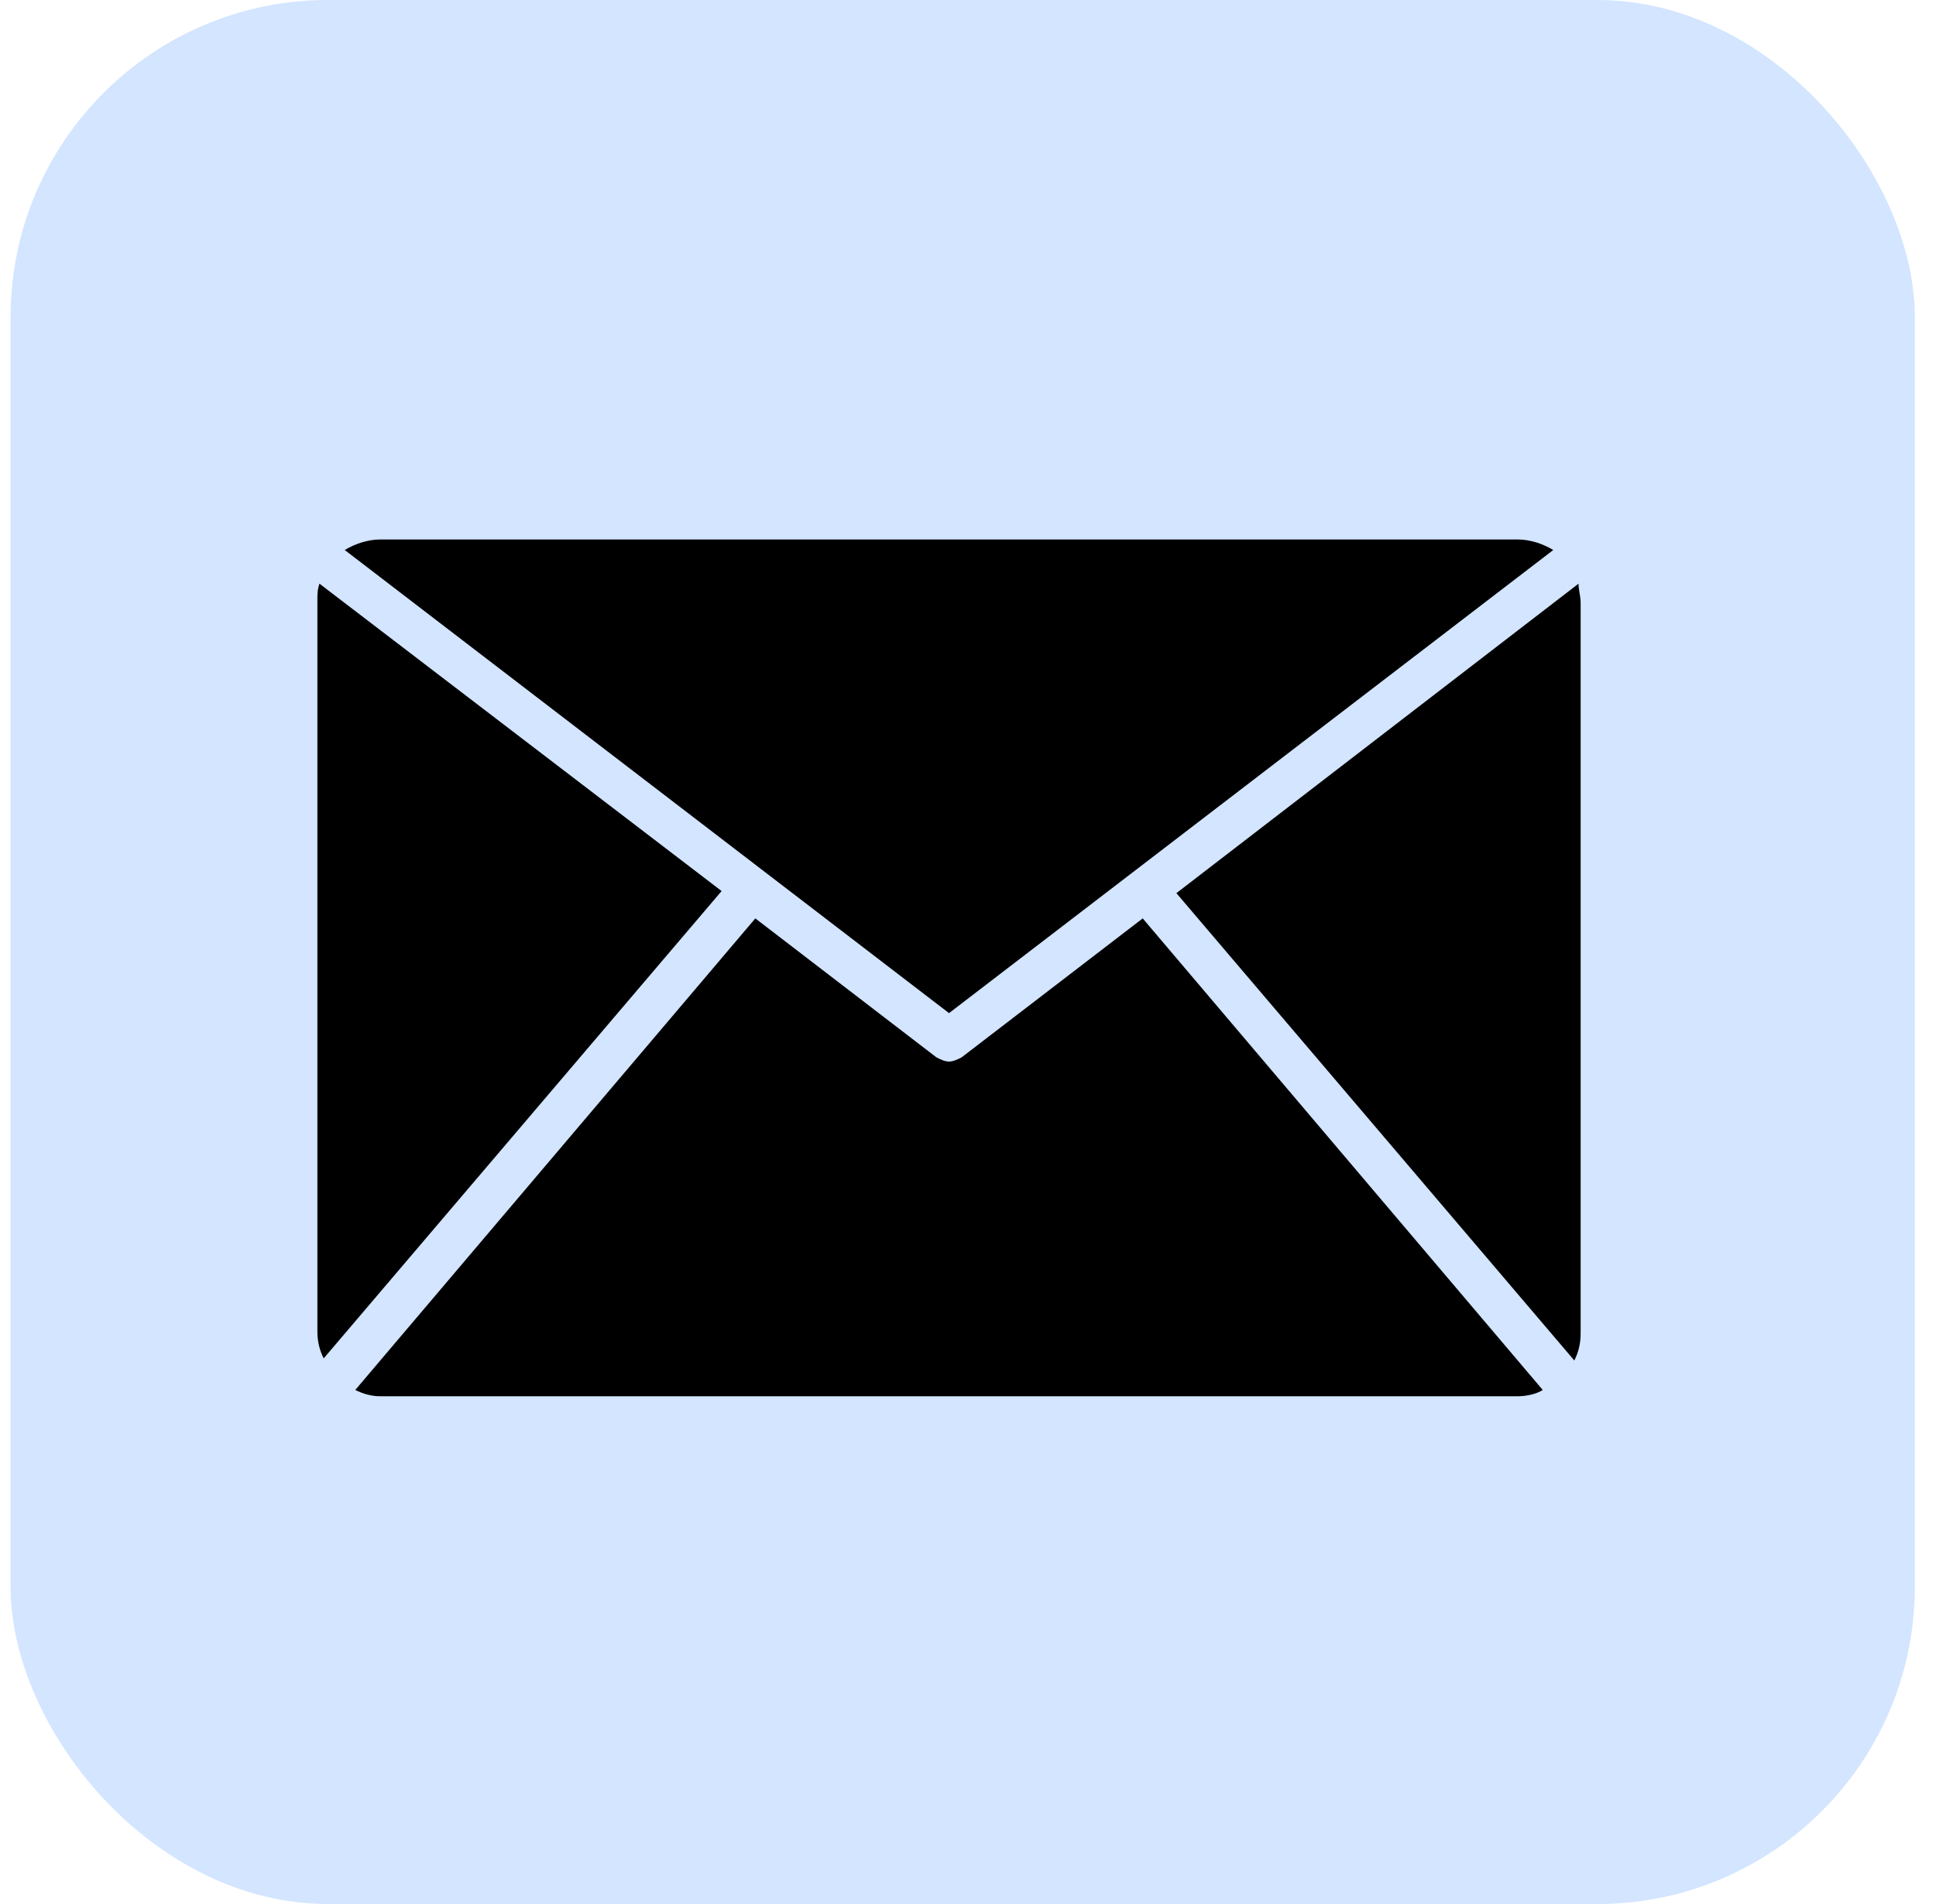
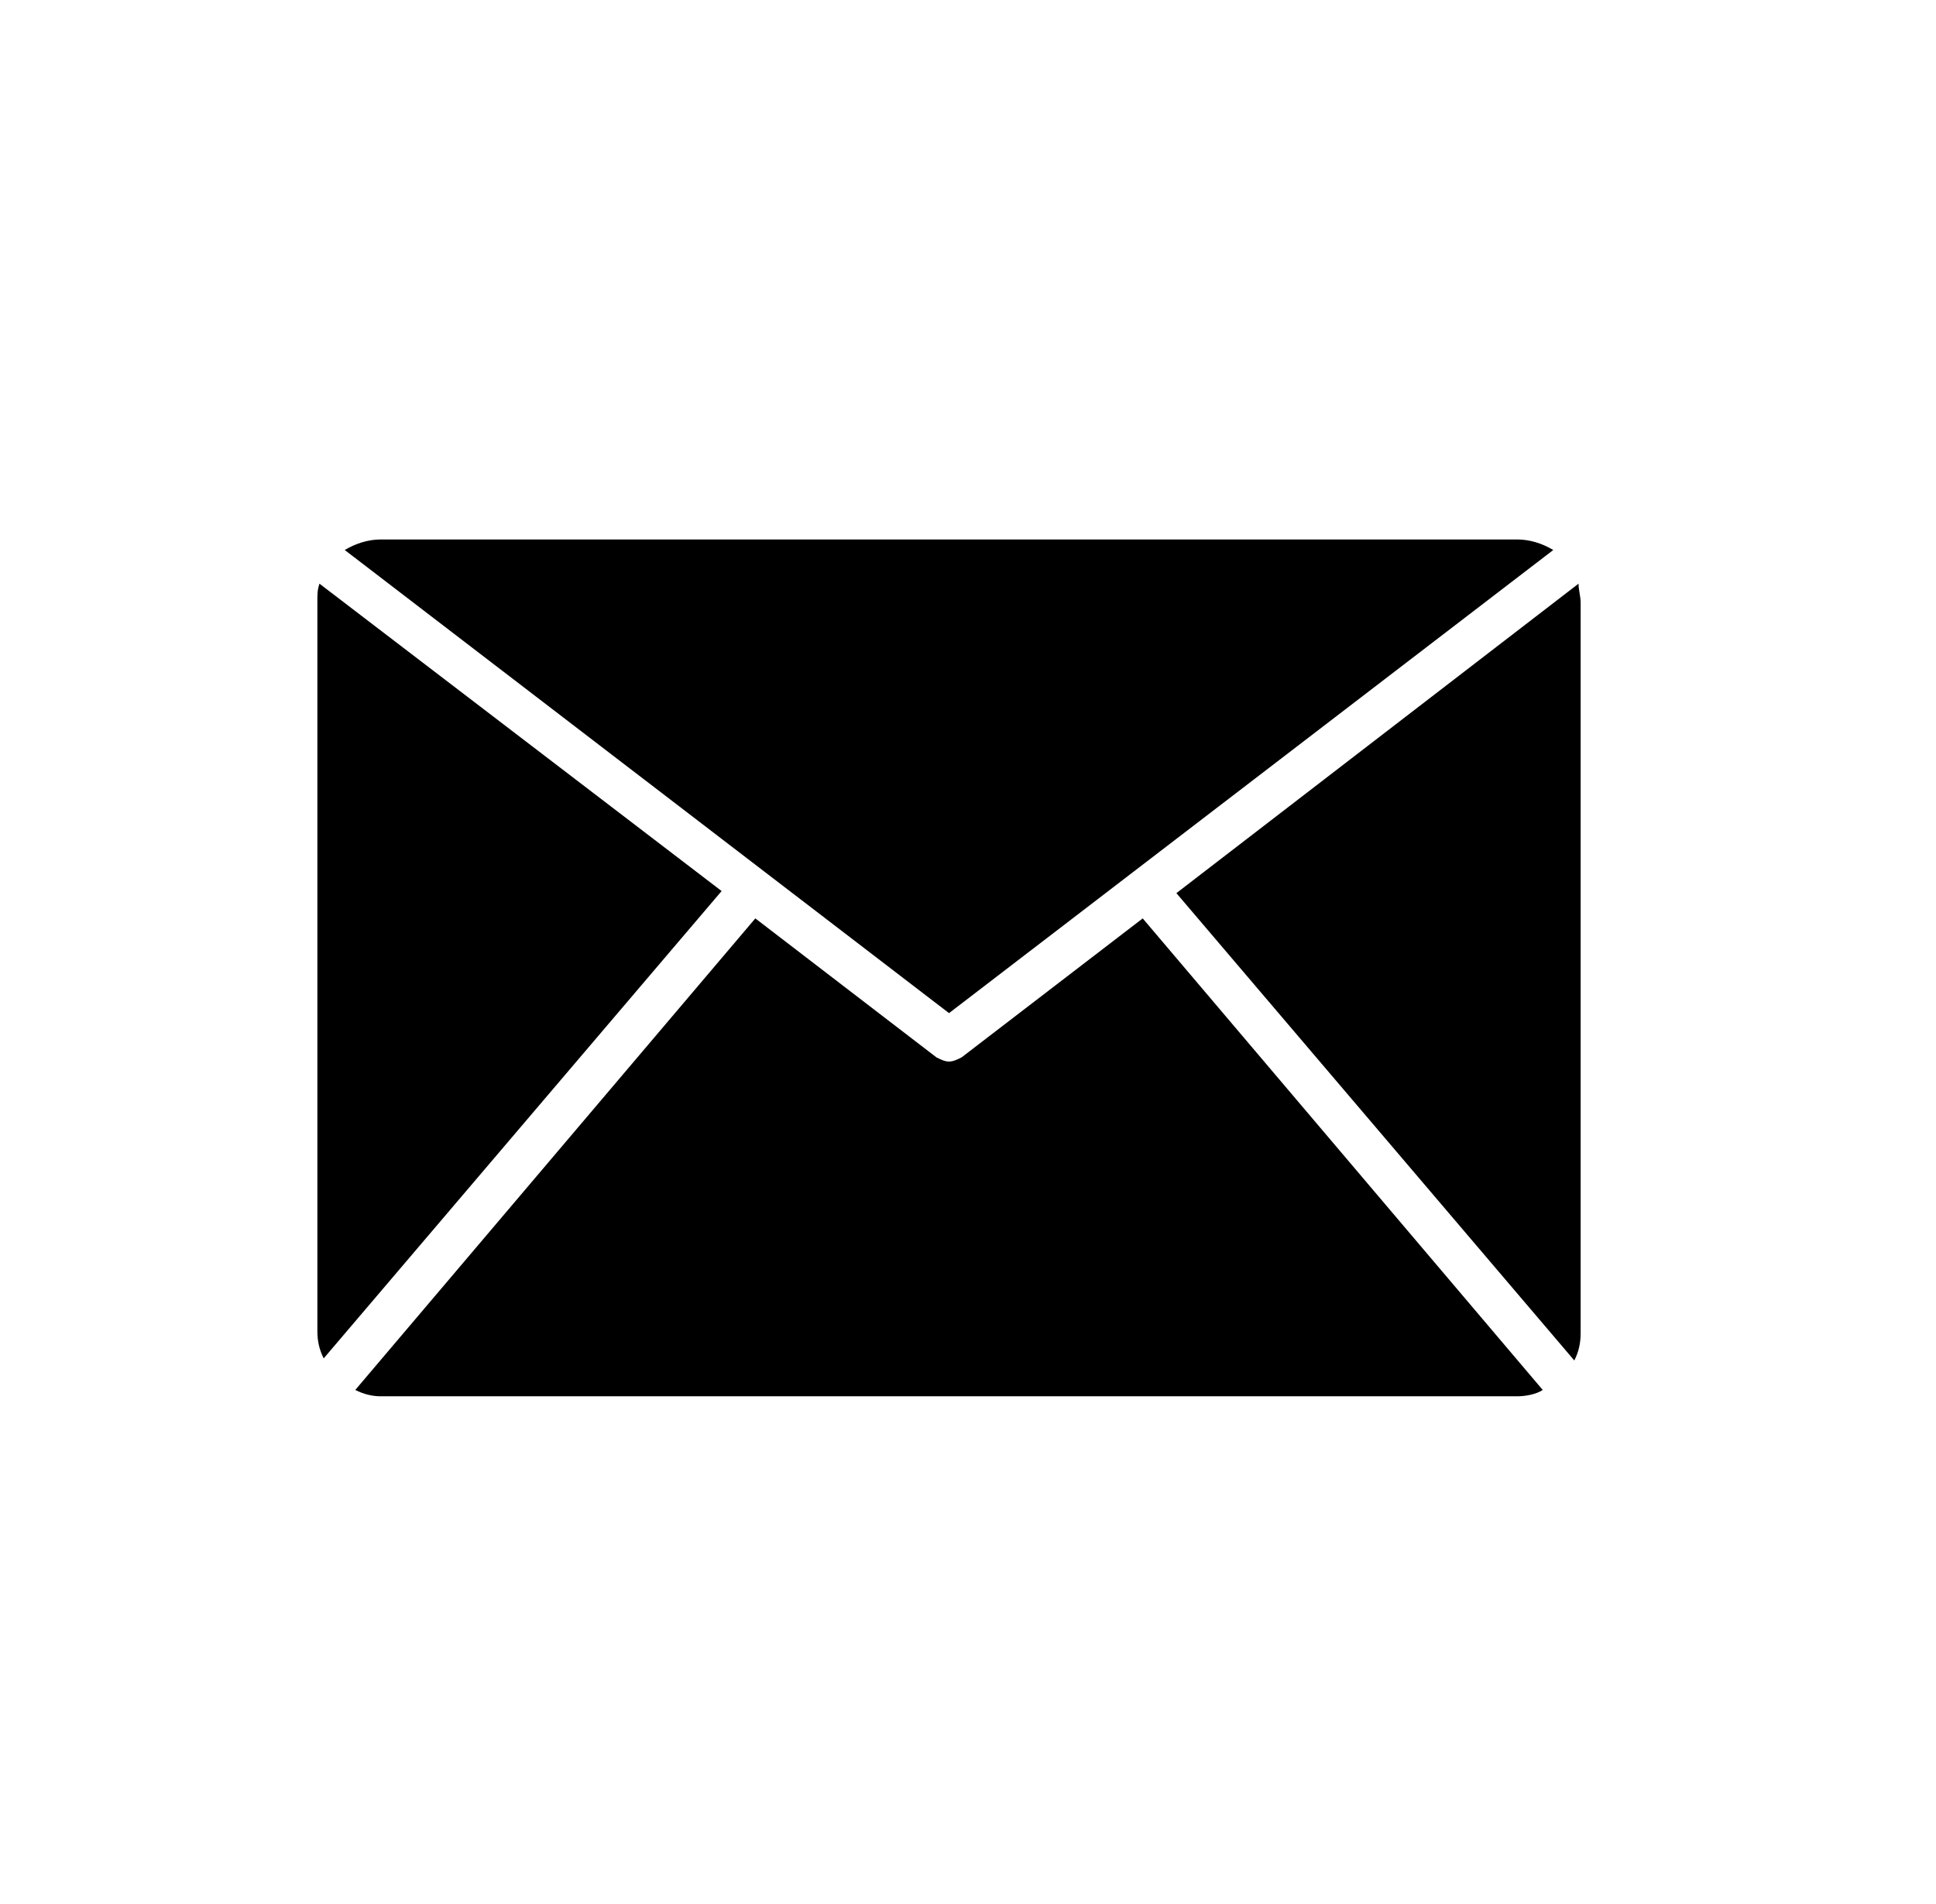
<svg xmlns="http://www.w3.org/2000/svg" width="61" height="60" viewBox="0 0 61 60" fill="none">
  <g id="ICON">
-     <rect id="Rectangle 90" x="0.333" width="60" height="60" rx="10" fill="#D3E5FF" />
    <path id="Vector" d="M29.902 31.926L10.862 17.332C11.194 17.133 11.592 17 11.99 17H47.813C48.211 17 48.609 17.133 48.941 17.332L29.902 31.926ZM49.737 18.393L37.066 28.145L49.604 42.872C49.737 42.607 49.803 42.342 49.803 42.01V18.99C49.803 18.791 49.737 18.592 49.737 18.393ZM30.3 33.319C30.167 33.386 30.034 33.452 29.902 33.452C29.769 33.452 29.636 33.386 29.504 33.319L23.799 28.941L11.194 43.801C11.46 43.934 11.725 44 11.99 44H47.813C48.079 44 48.41 43.934 48.609 43.801L36.005 28.941L30.3 33.319ZM10.066 18.393C10 18.592 10 18.725 10 18.924V41.944C10 42.275 10.066 42.541 10.199 42.806L22.737 28.079L10.066 18.393Z" fill="black" />
  </g>
</svg>